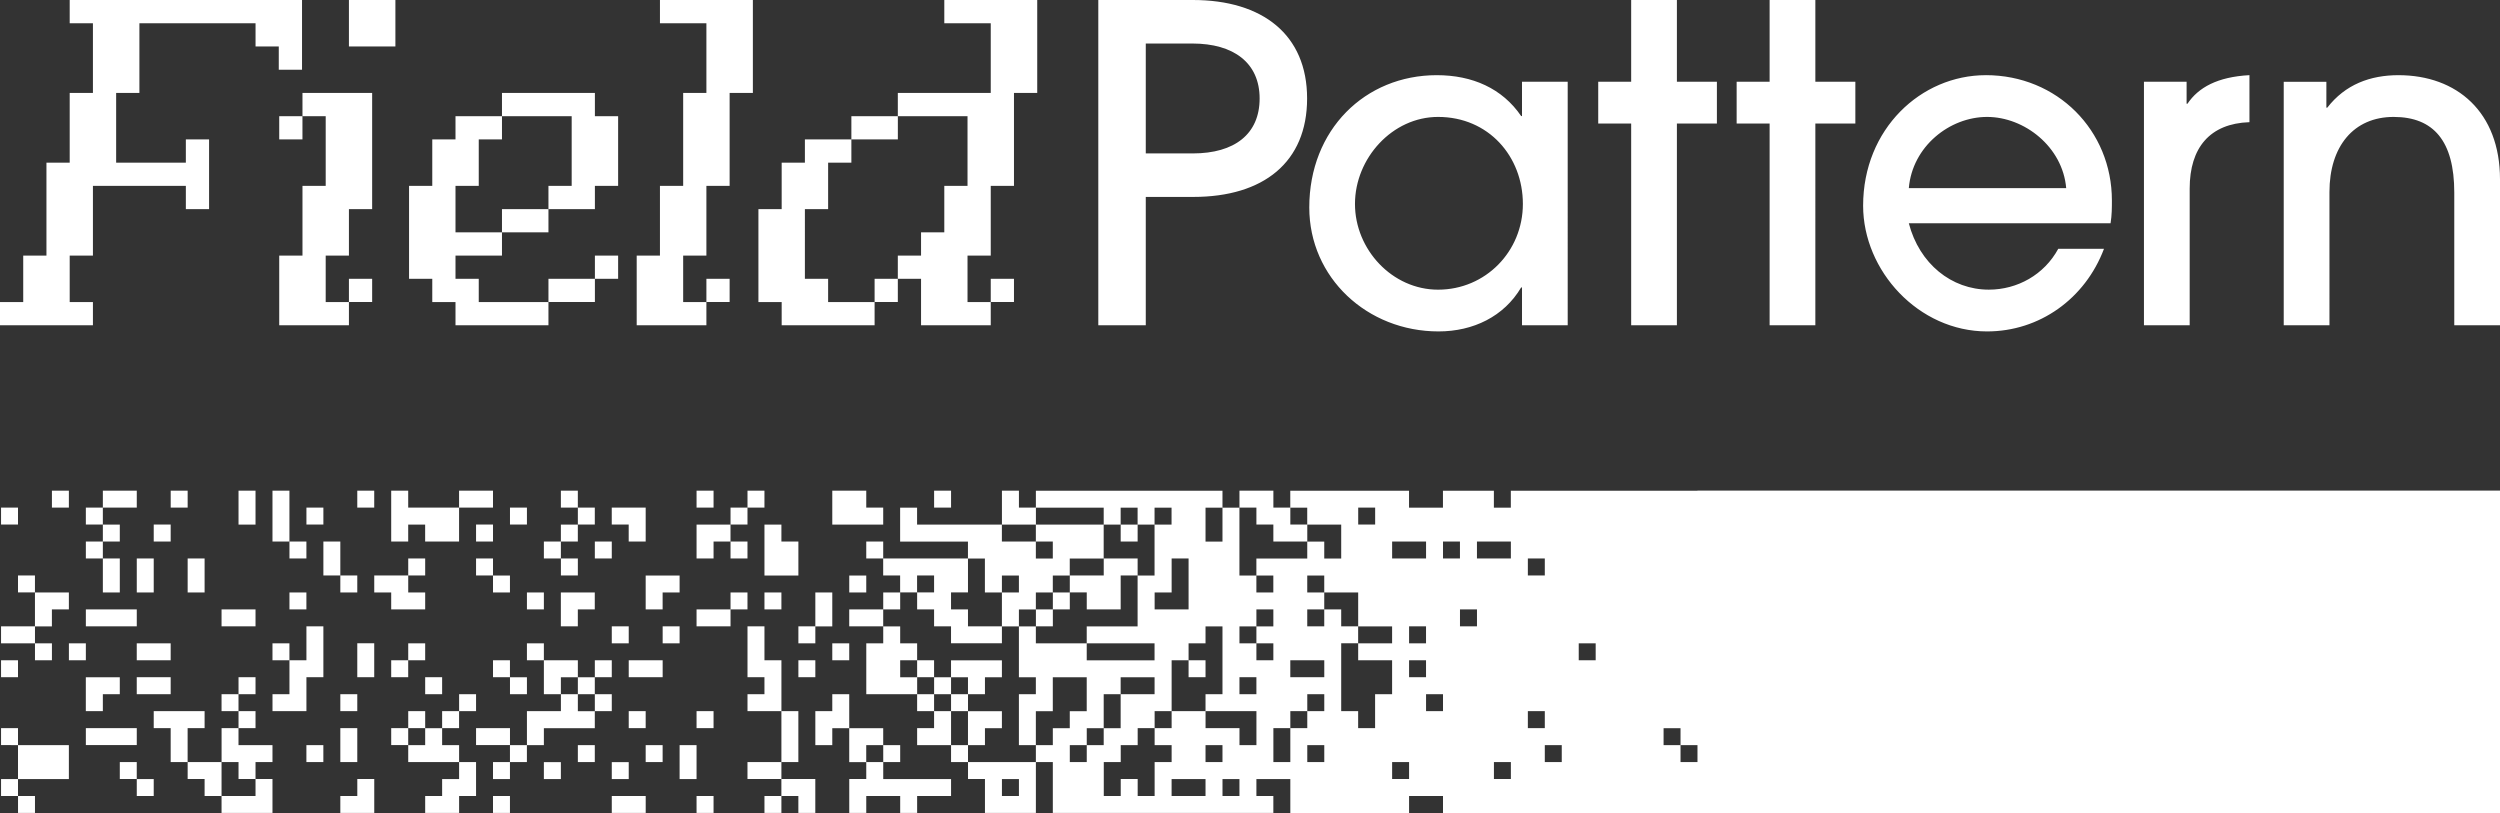
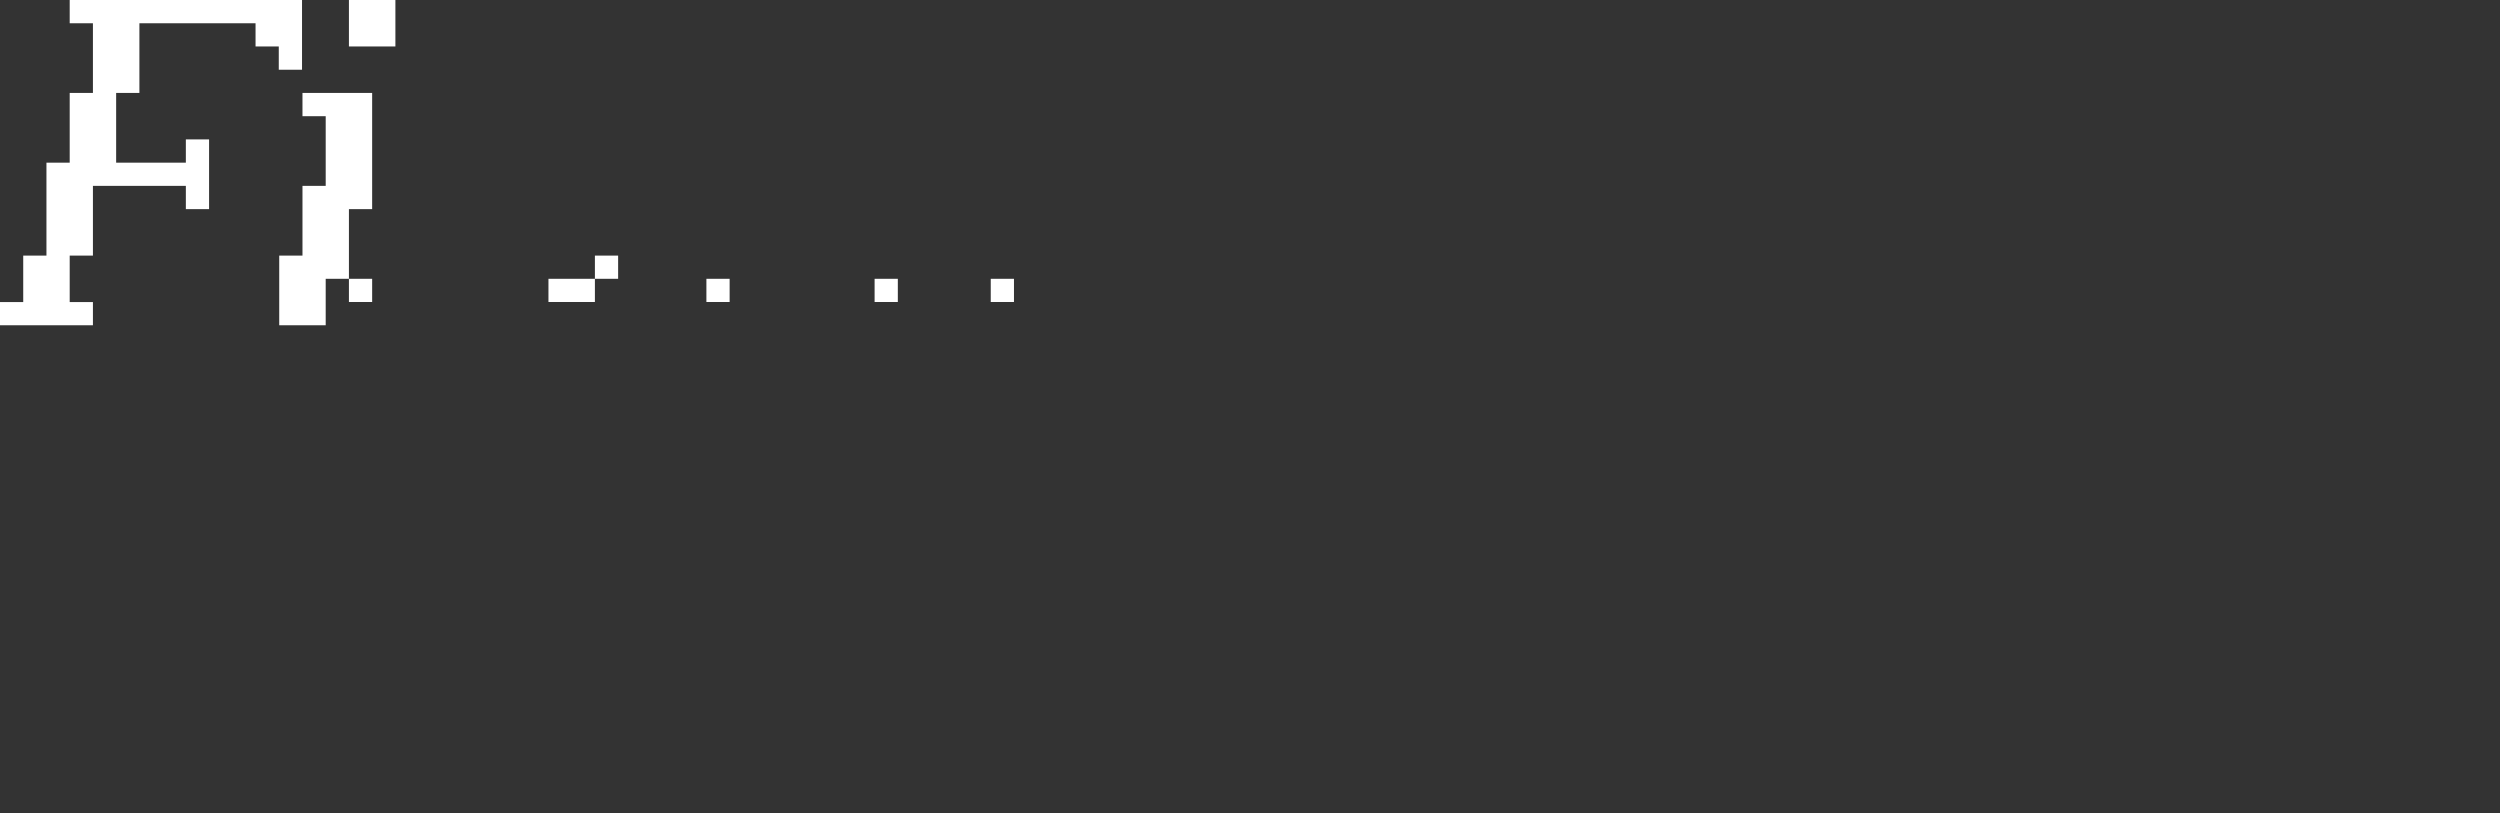
<svg xmlns="http://www.w3.org/2000/svg" id="Layer_2" version="1.1" viewBox="0 0 1000 325.19">
  <rect x="0" y="0" width="1000" height="325.19" fill="#333333" stroke="none" />
  <defs>
    <style>.st0{fill:#fff}</style>
  </defs>
  <g id="Layer_1-2">
    <path d="M139.57 111.52h9.29v9.29h-9.29zm98.39-9.29h9.29v9.29h-9.29zm-18.58 9.29h18.58v9.29h-18.58zm63.18 0h9.29v9.29h-9.29zm67.28 0h9.29v9.29h-9.29zm46.46 0h9.29v9.29h-9.29zM120.81 27.89V0H27.88v9.3h9.29v27.88h-9.29v27.88h-9.3v37.17H9.29v18.59H0v9.29h37.17v-9.29h-9.29v-18.59h9.29V74.35h37.17v9.3h9.29V55.77h-9.29v9.29H46.46V37.18h9.3V9.3h46.46v9.29h9.29v9.3h9.3z" class="st0" />
-     <path d="M120.99 46.47h9.29v27.88h-9.29v27.88h-9.3v27.88h27.88v-9.29h-9.29v-18.59h9.29V83.65h9.29V37.18h-27.87v9.29zM139.57 0h18.59v18.58h-18.59z" class="st0" />
-     <path d="M111.69 46.47h9.29v9.29h-9.29zm126.27-9.29h-37.17v9.29h27.88v27.88h-9.29v9.3h18.58v-9.3h9.29V46.47h-9.29v-9.29zM182.2 74.35h9.3V55.77h9.29v-9.3H182.2v9.3h-9.29v18.58h-9.29v37.17h9.29v9.3h9.29v9.29h37.18v-9.29H191.5v-9.3h-9.3v-9.29h18.59v-9.29H182.2V74.35z" class="st0" />
-     <path d="M200.79 83.65h18.59v9.29h-18.59zM263.98 9.3h18.58v27.88h-9.29v37.17h-9.29v27.88h-9.3v27.88h27.88v-9.29h-9.29v-18.59h9.29V74.35h9.29V37.18h9.3V0h-37.17v9.3zm113.74 0h18.58v27.88h-37.17v9.29h27.88v27.88h-9.29v18.59h-9.3v9.29h-9.29v9.29h9.29v18.59h27.88v-9.29h-9.29v-18.59h9.29V74.35h9.29V37.18h9.3V0h-37.17v9.3z" class="st0" />
-     <path d="M340.55 46.47h18.59v9.29h-18.59zm-18.59 18.59h-9.29v18.59h-9.3v37.17h9.3v9.29h37.17v-9.29h-18.59v-9.3h-9.29V83.65h9.29V65.06h9.3v-9.29h-18.59v9.29zM477.12 0h-37.8v130.11h18.99V78.77h18.99c28.13 0 45.54-13.89 45.54-39.38S505.08 0 477.12 0Zm0 61.36h-18.81V17.41h18.64c16.53 0 26.9 7.74 26.9 21.98s-10.02 21.98-26.73 21.98Zm131.69-14.94h-.35c-7.56-11.08-19.52-16.35-33.76-16.35-28.66 0-50.99 21.8-50.99 52.92 0 28.13 23.21 49.58 51.69 49.58 13.89 0 26.2-5.98 33.05-17.58h.35v15.12h18.28V32.7H608.8v13.71h.01Zm-33.59 69.45c-18.28 0-33.23-16-33.23-34.29s14.95-34.81 33.23-34.81c20.22 0 33.93 15.82 33.93 34.81s-14.94 34.29-33.93 34.29ZM670.76 0h-18.29v32.7h-13.18v16.7h13.18v80.71h18.29V49.4h16V32.7h-16V0zm55.38 0h-18.29v32.7h-13.19v16.7h13.19v80.71h18.29V49.4h16V32.7h-16V0zm68.16 30.07c-25.85 0-49.05 21.45-49.05 52.22 0 26.02 22.15 50.28 49.58 50.28 20.92 0 39.21-13.01 46.77-33.06h-18.29c-5.63 10.38-16.35 16.35-27.78 16.35-14.94 0-27.78-10.37-32-26.55h80.7c.53-3.34.53-6.15.53-9.14 0-27.96-21.8-50.11-50.46-50.11Zm-30.77 45.18c1.41-16.7 16.35-28.48 31.3-28.48s30.24 11.96 31.65 28.48h-62.95Zm111.46-33.76h-.35V32.7h-17.06v97.4h18.29V75.42c0-16.35 8.09-26.02 23.91-26.55V30.06c-12.83.7-20.4 4.92-24.79 11.43Zm84.39-11.42c-11.25 0-21.27 3.69-28.48 13.01h-.35V32.71h-17.06v97.4h18.29V76.84c0-18.29 9.67-30.07 25.67-30.07s24.26 9.67 24.26 30.24v53.1H1000V71.74c0-26.9-17.23-41.67-40.62-41.67ZM54.71 203.04H41.14v-6.78h13.57v6.78Zm13.56 67.85H54.7v6.78h13.57v-6.78Zm-33.93 13.57h6.8v-6.78h6.78v-6.78H34.33v13.57h.01Zm0-81.42v6.78h6.8v-6.78h-6.8Zm162.86-6.78h-13.57v6.78h13.57v-6.78ZM47.92 216.61v-6.78h-6.78v6.78h6.78Zm122.15 40.72h-6.78v6.78h6.78v-6.78Zm6.78 13.56h-6.78v6.78h6.78v-6.78Zm-20.37 0h6.8v-6.78h-6.8v6.78Zm-88.21-13.56H54.7v6.78h13.57v-6.78Zm88.21-61.07v20.35h6.8v-6.78h6.78v6.78h13.57v-13.57h-20.35v-6.78h-6.8ZM34.34 223.39h6.8v-6.78h-6.8v6.78Zm33.93-13.57h-6.78v6.78h6.78v-6.78Zm-47.5 54.29v-6.78h-6.78v6.78h6.78Zm33.94-20.35H34.34v6.78h20.37v-6.78Zm61.07 0h6.78v-6.78h-6.78v6.78Zm-40.72-47.5h-6.78v6.78h6.78v-6.78Zm27.15 0h-6.8v13.57h6.8v-13.57Zm-20.37 27.13h-6.78v13.59h6.78v-13.59Zm6.78 27.15h13.59v-6.78H88.62v6.78Zm-33.91-13.56h6.78v-13.59h-6.78v13.59Zm88.2-33.94h6.78v-6.78h-6.78v6.78Zm74.64 33.94h-6.78v6.78h6.78v-6.78Zm-88.2-27.16v-6.78h-6.78v6.78h6.78Zm-81.43 27.16v-13.59h-6.78v13.59h6.78Zm61.07-40.72v20.35h6.78v-20.35h-6.78Zm13.57 20.35h-6.78v6.78h6.78v-6.78Zm101.79-20.35v6.78h6.78v-6.78h-6.78Zm94.99 20.35h-6.78v-6.78h-6.78v20.37h13.57v-13.59h-.01Zm6.79 47.5h-6.78v6.78h6.78v-6.78Zm-13.57-27.13h-6.78v6.78h6.78v-6.78Zm-13.57-33.94h-6.78v6.78h6.78v-6.78Zm-20.37-6.78v6.78h6.8v-6.78h-6.8Zm61.07 61.07h-6.78v6.78h6.78v-6.78Zm-6.78-20.35h-6.78v13.57h6.78v-13.57Zm-6.78 13.56h-6.78v6.78h6.78v-6.78Zm352.86-54.29H1000v128.94H577.2v-6.78h-13.57v6.78h-47.5v-13.57h-13.57v6.78h6.78v6.78h-88.21v-20.35h-6.78v-6.78h6.78v-6.78h6.78v-6.8h6.78V270.9h-13.57v13.57h-6.78v13.59h-6.78v-20.37h6.78v-6.78h-6.78v-20.35h6.78v6.78h20.35v6.78h27.13v-6.78h-27.13v-6.78h20.35v-20.35h6.78v-20.37h6.8v-6.78h-6.8v6.78h-6.78v-6.78h-6.78v6.78h-6.78v-6.78h-27.13v-6.78h74.64v6.78h-6.78v13.57h6.78v-13.57h6.78v27.15h6.78v6.78h6.78v-6.78h-6.78v-6.8h20.35v-6.78h6.8v6.78h6.78v-13.57h-13.59v-6.78h-6.78v-6.78h47.5v6.78h13.57v-6.78h20.37v6.78h6.78v-6.78h74.64l.02-.03Zm-122.14 27.14h13.57v-6.78h-13.57v6.78Zm6.78 27.15v6.78h6.78v-6.78h-6.78Zm-20.35-40.72h6.78v-6.78h-6.78v6.78Zm-81.44 33.94h13.59v-20.37h-6.78v13.59h-6.8v6.78h-.01Zm-27.14 54.29h6.78v-6.78h6.78v-13.59h13.57v-6.78h-13.57v6.78h-6.78v13.59h-6.78v6.78h-6.78v6.78h6.78v-6.78Zm47.51 13.57h-13.57v6.78h13.57v-6.78Zm13.57 0H489v6.78h6.78v-6.78Zm-6.79-6.79v-6.78h-6.78v6.78h6.78Zm13.57-20.37h-20.35v-6.78h6.78v-27.13h-6.78v6.78h-6.78v6.78h-6.78v20.35h-6.8v6.8h-6.78v6.78h-6.78v6.78h-6.78v13.57h6.78v-6.78h6.78v6.78h6.78v-13.57h6.8v-6.78h-6.8v-6.78h6.8v-6.8h13.57v6.8h13.57v6.78h6.78v-13.59h-.01Zm0-13.57h-6.78v6.78h6.78v-6.78Zm0-13.56v6.78h6.78v-6.78h-6.78v-6.78h6.78v-6.78h-6.78v6.78h-6.78v6.78h6.78Zm27.15 40.72h-6.8v6.78h6.8v-6.78Zm0-20.37h-6.8v6.78h-6.78v6.8h-6.78v13.57h6.78v-13.57h6.78v-6.8h6.8v-6.78Zm0-13.57h-13.59v6.78h13.59v-6.78Zm20.35 13.57h6.78v-13.57h-13.57v-6.78h13.57v-6.78h-13.57v-13.57H529.7v-6.78h-6.8v6.78h6.8v6.78h-6.8v6.78h6.8v-6.78h6.78v6.78h6.78v6.78h-6.78v27.13h6.78v6.8h6.78v-13.59l.02.02Zm13.57 27.15h-6.78v6.78h6.78v-6.78Zm0-33.94h6.78v-6.78h-6.78v6.78Zm13.57 6.79h-6.78v6.78h6.78v-6.78Zm0-54.29h6.78v-6.78h-6.78v6.78Zm13.59 20.37h-6.8v6.78h6.8v-6.78Zm13.56 61.07h-6.78v6.78h6.78v-6.78Zm0-88.22h-13.57v6.78h13.57v-6.78Zm6.79 13.58h6.78v-6.8h-6.78v6.8Zm0 61.07h6.78v-6.8h-6.78v6.8Zm13.56 6.79h-6.78v6.78h6.78v-6.78Zm13.57-40.72h-6.78v6.78h6.78v-6.78Zm40.72 40.72h-6.78v-6.78h-6.78v6.78h6.78v6.78h6.78v-6.78Zm-325.71-95.01h-6.78v-6.78h-13.59v13.57h20.37v-6.78Zm27.14 0v-6.78h-6.78v6.78h6.78Zm-122.15 13.57v-13.57H244.7v6.78h6.78v6.78h6.79Zm20.35-6.79v13.57h6.8v-6.78h6.78v-6.78h-13.59.01Zm67.88 27.16v-6.78h-6.8v6.78h6.8Zm-40.72-40.72H299v6.78h6.78v-6.78Zm-6.79 27.13v-6.78h-6.78v6.78h6.78ZM.42 250.54v6.78h13.57v-6.78H.42Zm264.64-13.56h6.78v-6.78h-13.57v13.57h6.78v-6.78h.01Zm-67.86 27.13v6.78h6.78v-6.78h-6.78Zm13.57 13.57v-6.78h-6.78v6.78h6.78Zm33.94-61.07h-6.78v6.78h6.78v-6.78Zm6.78 33.93h-6.78v6.78h6.78v-6.78Zm-54.29-40.72h-6.78v6.78h6.78v-6.78Zm27.15 40.72h6.78v-6.78h6.78v-6.78h-13.57v13.57h.01Zm-20.37-13.56v-6.78h-6.78v6.78h6.78Zm-13.56-6.79h6.78v-6.8h-6.78v6.8Zm40.72 0v-6.8h-6.78v6.8h6.78Zm13.57 81.43h6.78v-6.78h-6.78v6.78Zm13.56-27.16h-6.78v6.8h6.78v-6.8Zm-33.92-67.85h6.78v-6.78h-6.78v6.78Zm-13.58-13.57h-6.78v6.78h6.78v-6.78Zm27.15 0h-6.78v6.78h6.78v-6.78Zm-20.37 20.35h6.8v-6.78h-6.8v6.78Zm-27.13 54.29h-6.78v6.78h6.78v-6.78Zm122.14 40.72h6.78v6.78h6.78v-13.57h-13.57v6.78h.01Zm-13.57-13.57v6.78h13.57v-6.78h-13.57Zm6.79 20.35h6.78v-6.78h-6.78v6.78Zm0-61.07v-13.57H299v20.35h6.78v6.78H299v6.78h13.57V264.1h-6.79Zm-6.79-27.13h-6.78v6.78h6.78v-6.78Zm-20.37 13.56h13.59v-6.78h-13.59v6.78Zm40.72 33.92h-6.78v20.37h6.78v-20.37Zm33.94 13.59v-6.78h-13.59v13.57h6.8v-6.78h6.79Zm33.92 6.78h27.15v20.35h-20.37v-13.57h-6.78v-6.78Zm13.57 13.57h6.8v-6.78h-6.8v6.78Zm-67.86-40.72v6.78h-6.78v13.59h6.78v-6.78h6.78v-13.59h-6.78Zm27.16 27.15v-6.78h-6.78v6.78h6.78Zm-6.79 0h-6.78v6.78h-6.8v13.57h6.8v-6.78h13.57v6.78h6.78v-6.78h13.57v-6.78h-27.13v-6.78h-.01Zm-108.57 20.35h13.57v-6.78h-13.57v6.78Zm13.56-20.35h6.78v-6.78h-6.78v6.78Zm-13.56-27.15h-6.78v6.78h6.78v-6.78Zm-13.57-6.79v-6.78h-13.59v13.57h6.8v-6.78h6.79Zm0 6.79h-6.78v6.78h-13.59v13.59h6.78v-6.78h20.37v-6.8h-6.78v-6.78Zm40.7-27.14h-6.78v6.78h6.78v-6.78Zm-20.35 20.35h13.57v-6.78h-13.57v6.78Zm27.13 54.29h6.8v-6.78h-6.8v6.78Zm0-27.13h-6.78v13.57h6.78v-13.57Zm0-6.79h6.8v-6.8h-6.8v6.8Zm162.87-67.87v6.8h-13.57v6.78h6.78v6.78h13.57v-13.57h6.78v-6.8h-13.57.01Zm-61.07 54.29v-6.78h-6.78v6.78h6.78Zm6.78 0h6.78v-6.78h6.78v-6.78h-20.35v6.78h6.78v6.78h.01Zm-27.13-40.7h-6.78v6.78h6.78v-6.78Zm13.56 33.91v-6.78h-6.78v6.78h6.78Zm6.79 13.57h6.78v-6.78h-6.78v6.78Zm13.56 13.59v-6.78h6.78v-6.8h-13.57v13.59h6.79Zm-54.29-54.29v6.78h13.59v-6.78h-13.59Zm33.94 40.7v6.8h-6.78v6.78h13.57v-13.59h-6.79Zm6.79 13.59v6.78h6.78v-6.78h-6.78Zm-13.57-20.37v6.78h6.78v-6.78h-6.78Zm-6.78-6.79v-6.78h6.78v-6.78h-6.78v-6.78h-6.78v6.78h-6.78v20.35h20.35v-6.78h-6.79Zm67.85-27.13v-6.78h-6.78v6.78h6.78Zm-6.78 0h-6.78v6.78h6.78v-6.78Zm-183.22 33.92v-6.78h-6.78v6.78h6.78Zm264.64-67.86h6.78v6.78h13.57v-6.78h-6.78v-6.78h-6.78v-6.78h-13.57v6.78h6.78v6.78Zm-156.06 6.79v6.78h6.78v-6.78h-6.78Zm135.71 54.28v-6.78h-6.78v6.78h6.78Zm-27.16-54.28v-6.78h-6.78v6.78h6.78Zm-88.2 13.58h6.78v6.78h-6.78v6.78h6.78v6.78h6.78v6.78h20.35v-6.78h-13.57v-6.78h-6.78v-6.78h6.78v-13.59h-33.92v6.8h6.78v6.78h6.78v-6.78h.02Zm27.13 6.79h6.78v-6.78h6.8v6.78h-6.8v13.57h6.8v-6.78h6.78v-6.78h6.78v-6.78h6.78v-6.8h13.57v-13.57h-27.13v6.78h6.78v6.78h-6.78v-6.78h-13.59v-6.78h-33.92v-6.78h-6.78v13.57h27.13v6.78h6.78V237l.02-.02Zm20.37-33.94h-6.78v-6.78h-6.8v13.57h13.59v-6.78h-.01ZM197.2 325.18h6.78v-6.78h-6.78v6.78Zm-108.58-47.5v6.78h6.78v-6.78h-6.78Zm-13.56 27.15v6.78h6.78v6.78h6.78v-13.57H75.05h.01Zm27.15-33.94h-6.8v6.78h6.8v-6.78Zm-54.29 33.94v6.78h6.78v-6.78h-6.78Zm61.07-47.5v6.78h6.78v-6.78h-6.78ZM88.62 318.4v6.78h20.37v-13.57h-6.78v6.78H88.62Zm13.59-33.94h-6.8v6.8h6.8v-6.8Zm-6.8 6.8h-6.78v13.57h6.78v6.78h6.8v-6.78h6.78v-6.78H95.4v-6.78Zm27.15 13.57h6.78v-6.78h-6.78v6.78ZM54.71 318.4h6.78v-6.78h-6.78v6.78Zm27.13-27.14v-6.8H61.49v6.8h6.78v13.57h6.78v-13.57h6.79Zm-54.29-95h-6.78v6.78h6.78v-6.78ZM7.2 203.04H.42v6.78H7.2v-6.78ZM.42 270.89H7.2v-6.78H.42v6.78Zm54.29 20.37H34.34v6.78h20.37v-6.78Zm-33.94-47.5h6.78v-6.78H13.98v13.57h6.78v-6.78Zm-6.78 81.42v-6.78H7.21v6.78h6.78ZM.42 291.26v6.78H7.2v-6.78H.42Zm33.92-33.93h-6.78v6.78h6.78v-6.78ZM7.2 311.62h20.35v-13.57H7.2v13.57ZM.42 318.4H7.2v-6.78H.42v6.78Zm230.72-13.57h6.78v-6.78h-6.78v6.78Zm13.57-40.72h-6.78v6.78h6.78v-6.78ZM7.2 230.19v6.78h6.78v-6.78H7.2Zm210.35 81.43h6.8v-6.78h-6.8v6.78Zm-40.7-13.57v-6.78h-6.78v6.78h-6.78v6.78h20.35v-6.78h-6.79Zm6.78-13.59h-6.78v6.8h6.78v-6.8Zm13.57 27.16h6.78v-6.78h-6.78v6.78Zm13.57-54.29v6.78h6.78v-6.78h-6.78Zm-88.21 6.78h-6.78v13.57H109v6.78h13.57v-13.57h6.78v-20.35h-6.78v13.57h-.01Zm81.42 40.72h6.78v-6.78h-6.78v6.78Zm-33.91-20.37h-6.78v6.8h6.78v-6.8Zm20.35 6.8v6.78h13.57v-6.78h-13.57Zm-54.29 13.57h6.78v-13.57h-6.78v13.57Zm6.78-27.15h-6.78v6.78h6.78v-6.78Zm0 40.72h-6.78v6.78h13.57v-13.57h-6.78v6.78h-.01Zm-6.78-101.79h-6.78v13.59h6.78v-13.59Zm6.78 20.37v-6.78h-6.78v6.78h6.78Zm13.57 54.28v6.78h6.8v-6.78h-6.8Zm-13.57-20.37h6.78v-13.57h-6.78v13.57Zm40.72 40.73h-6.78v6.78h-6.78v6.78h13.57v-6.78h6.78v-13.57h-6.78v6.78h-.01Zm-27.15-67.86h13.59v-6.78h-6.78v-6.78H149.7v6.78h6.78v6.78Zm13.59-20.37h-6.78v6.8h6.78v-6.8Z" class="st0" />
+     <path d="M120.99 46.47h9.29v27.88h-9.29v27.88h-9.3v27.88h27.88h-9.29v-18.59h9.29V83.65h9.29V37.18h-27.87v9.29zM139.57 0h18.59v18.58h-18.59z" class="st0" />
  </g>
</svg>